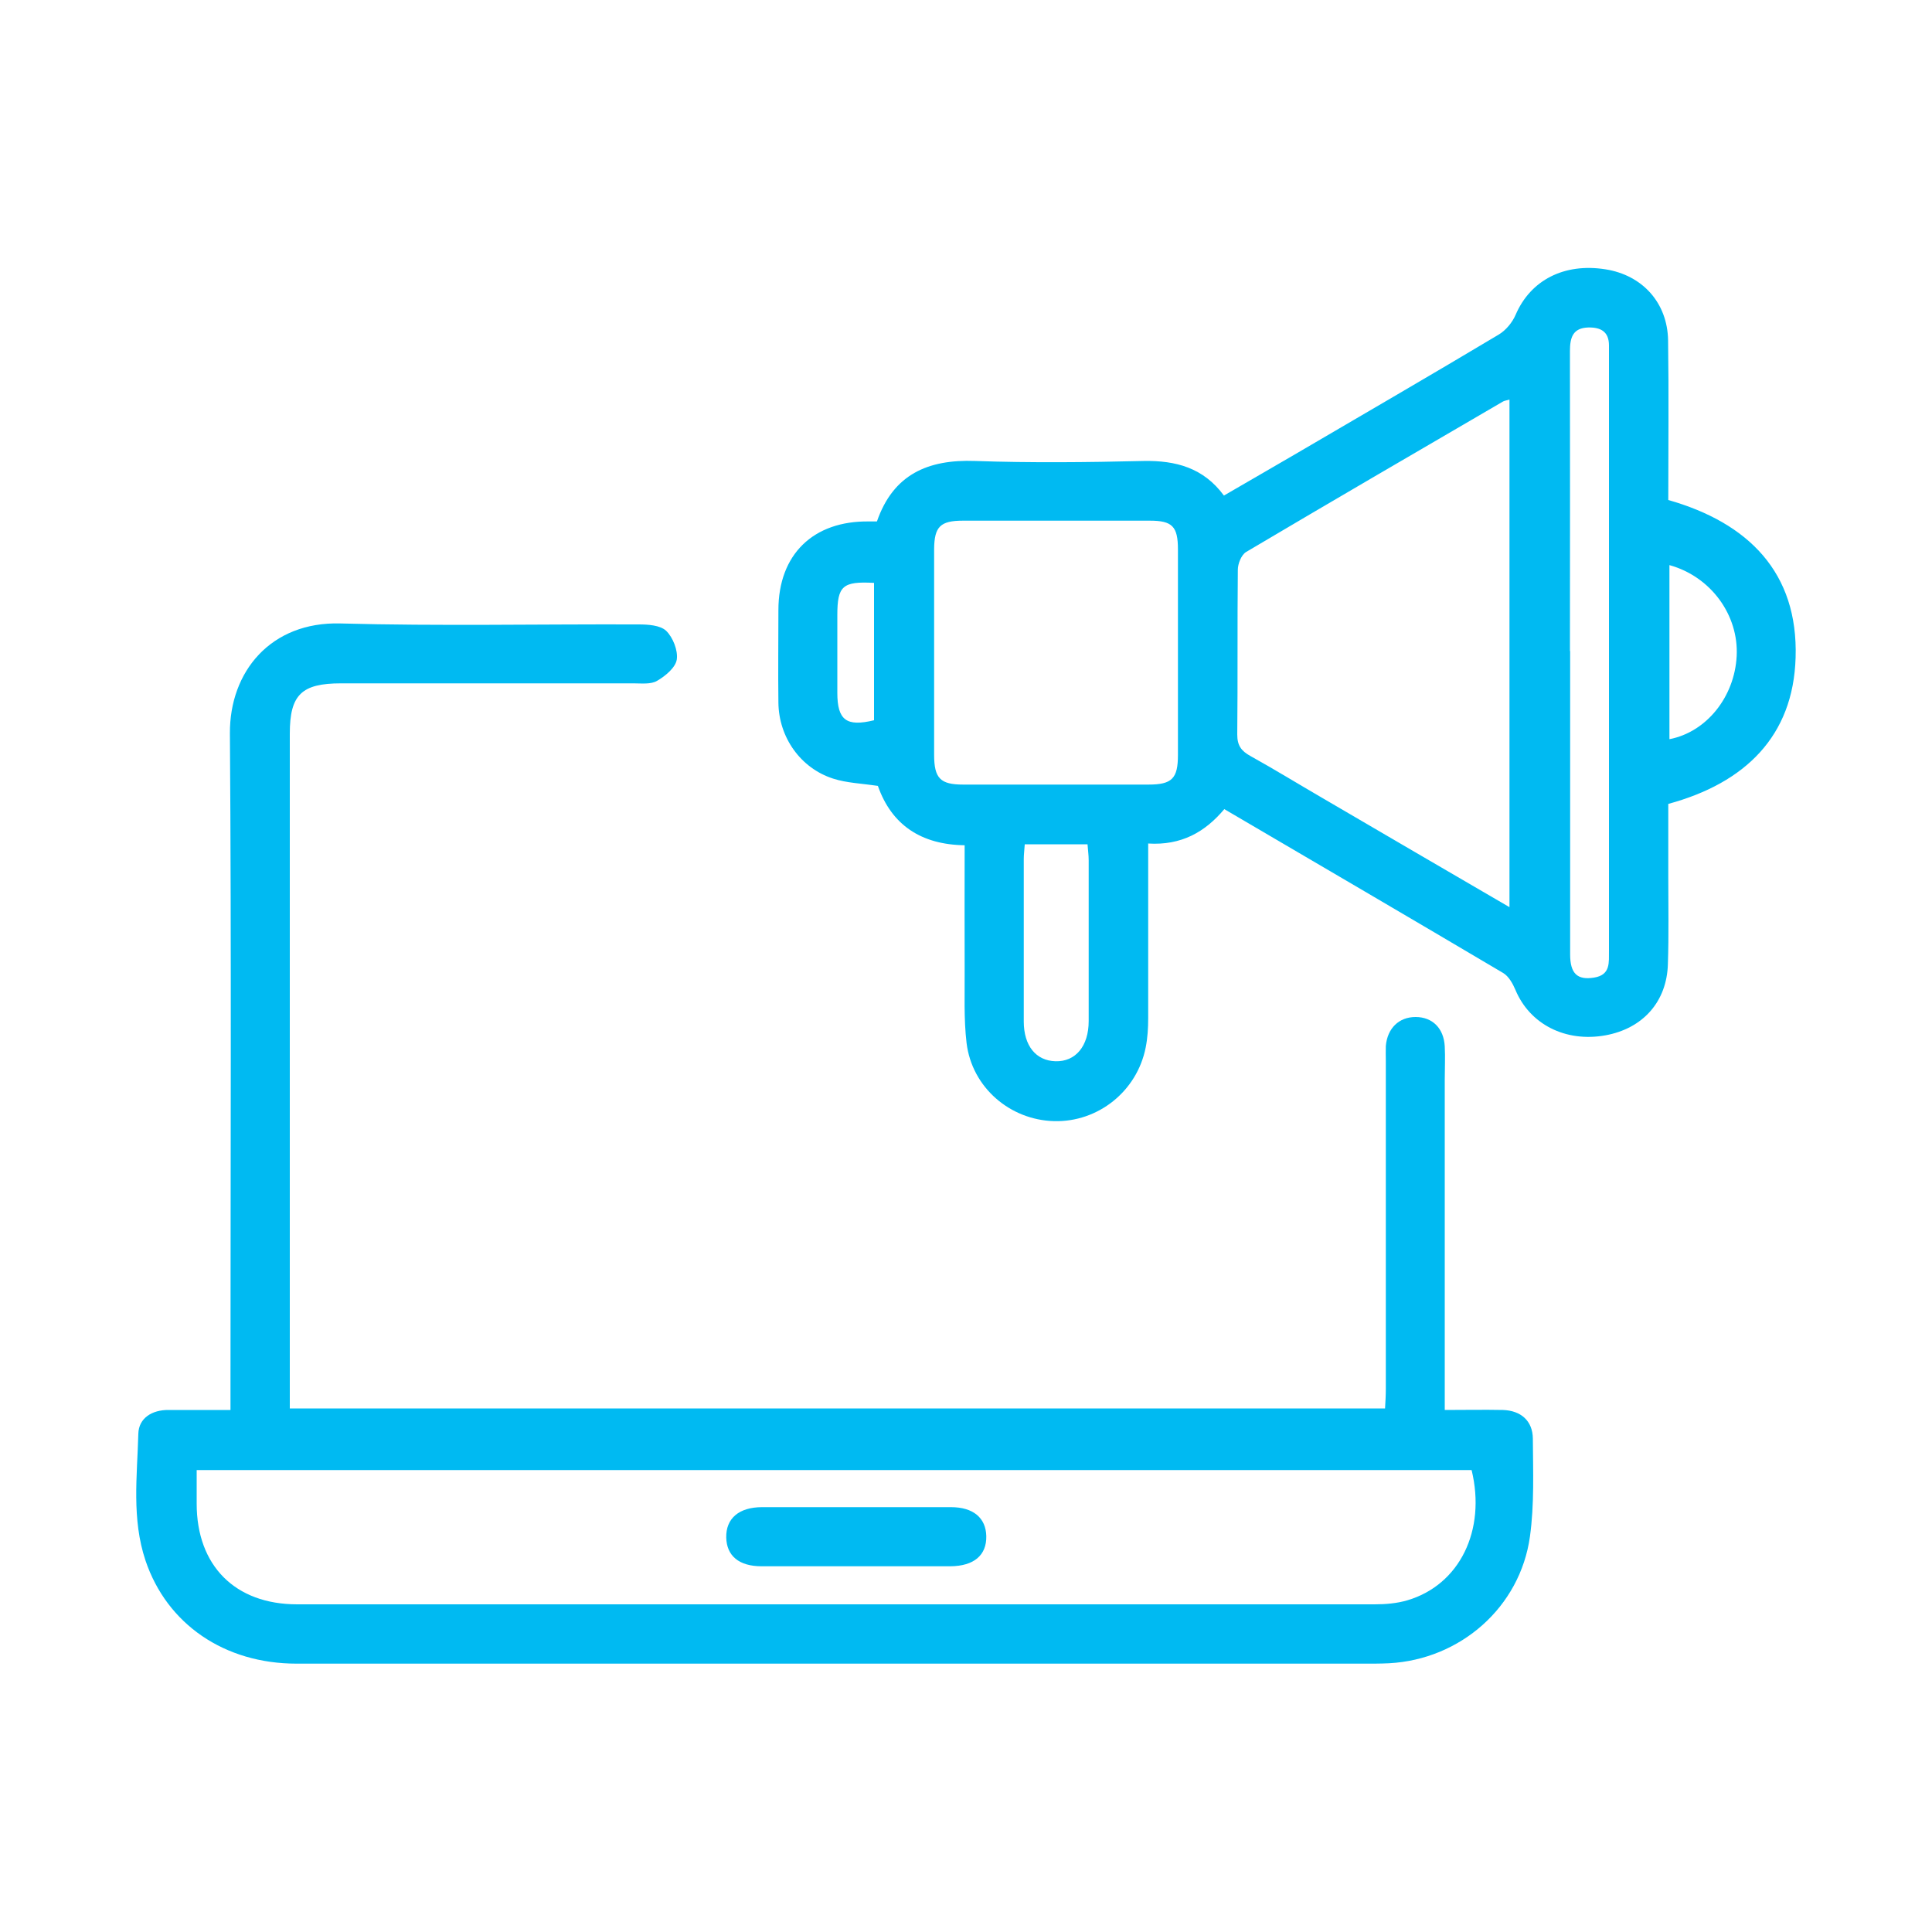
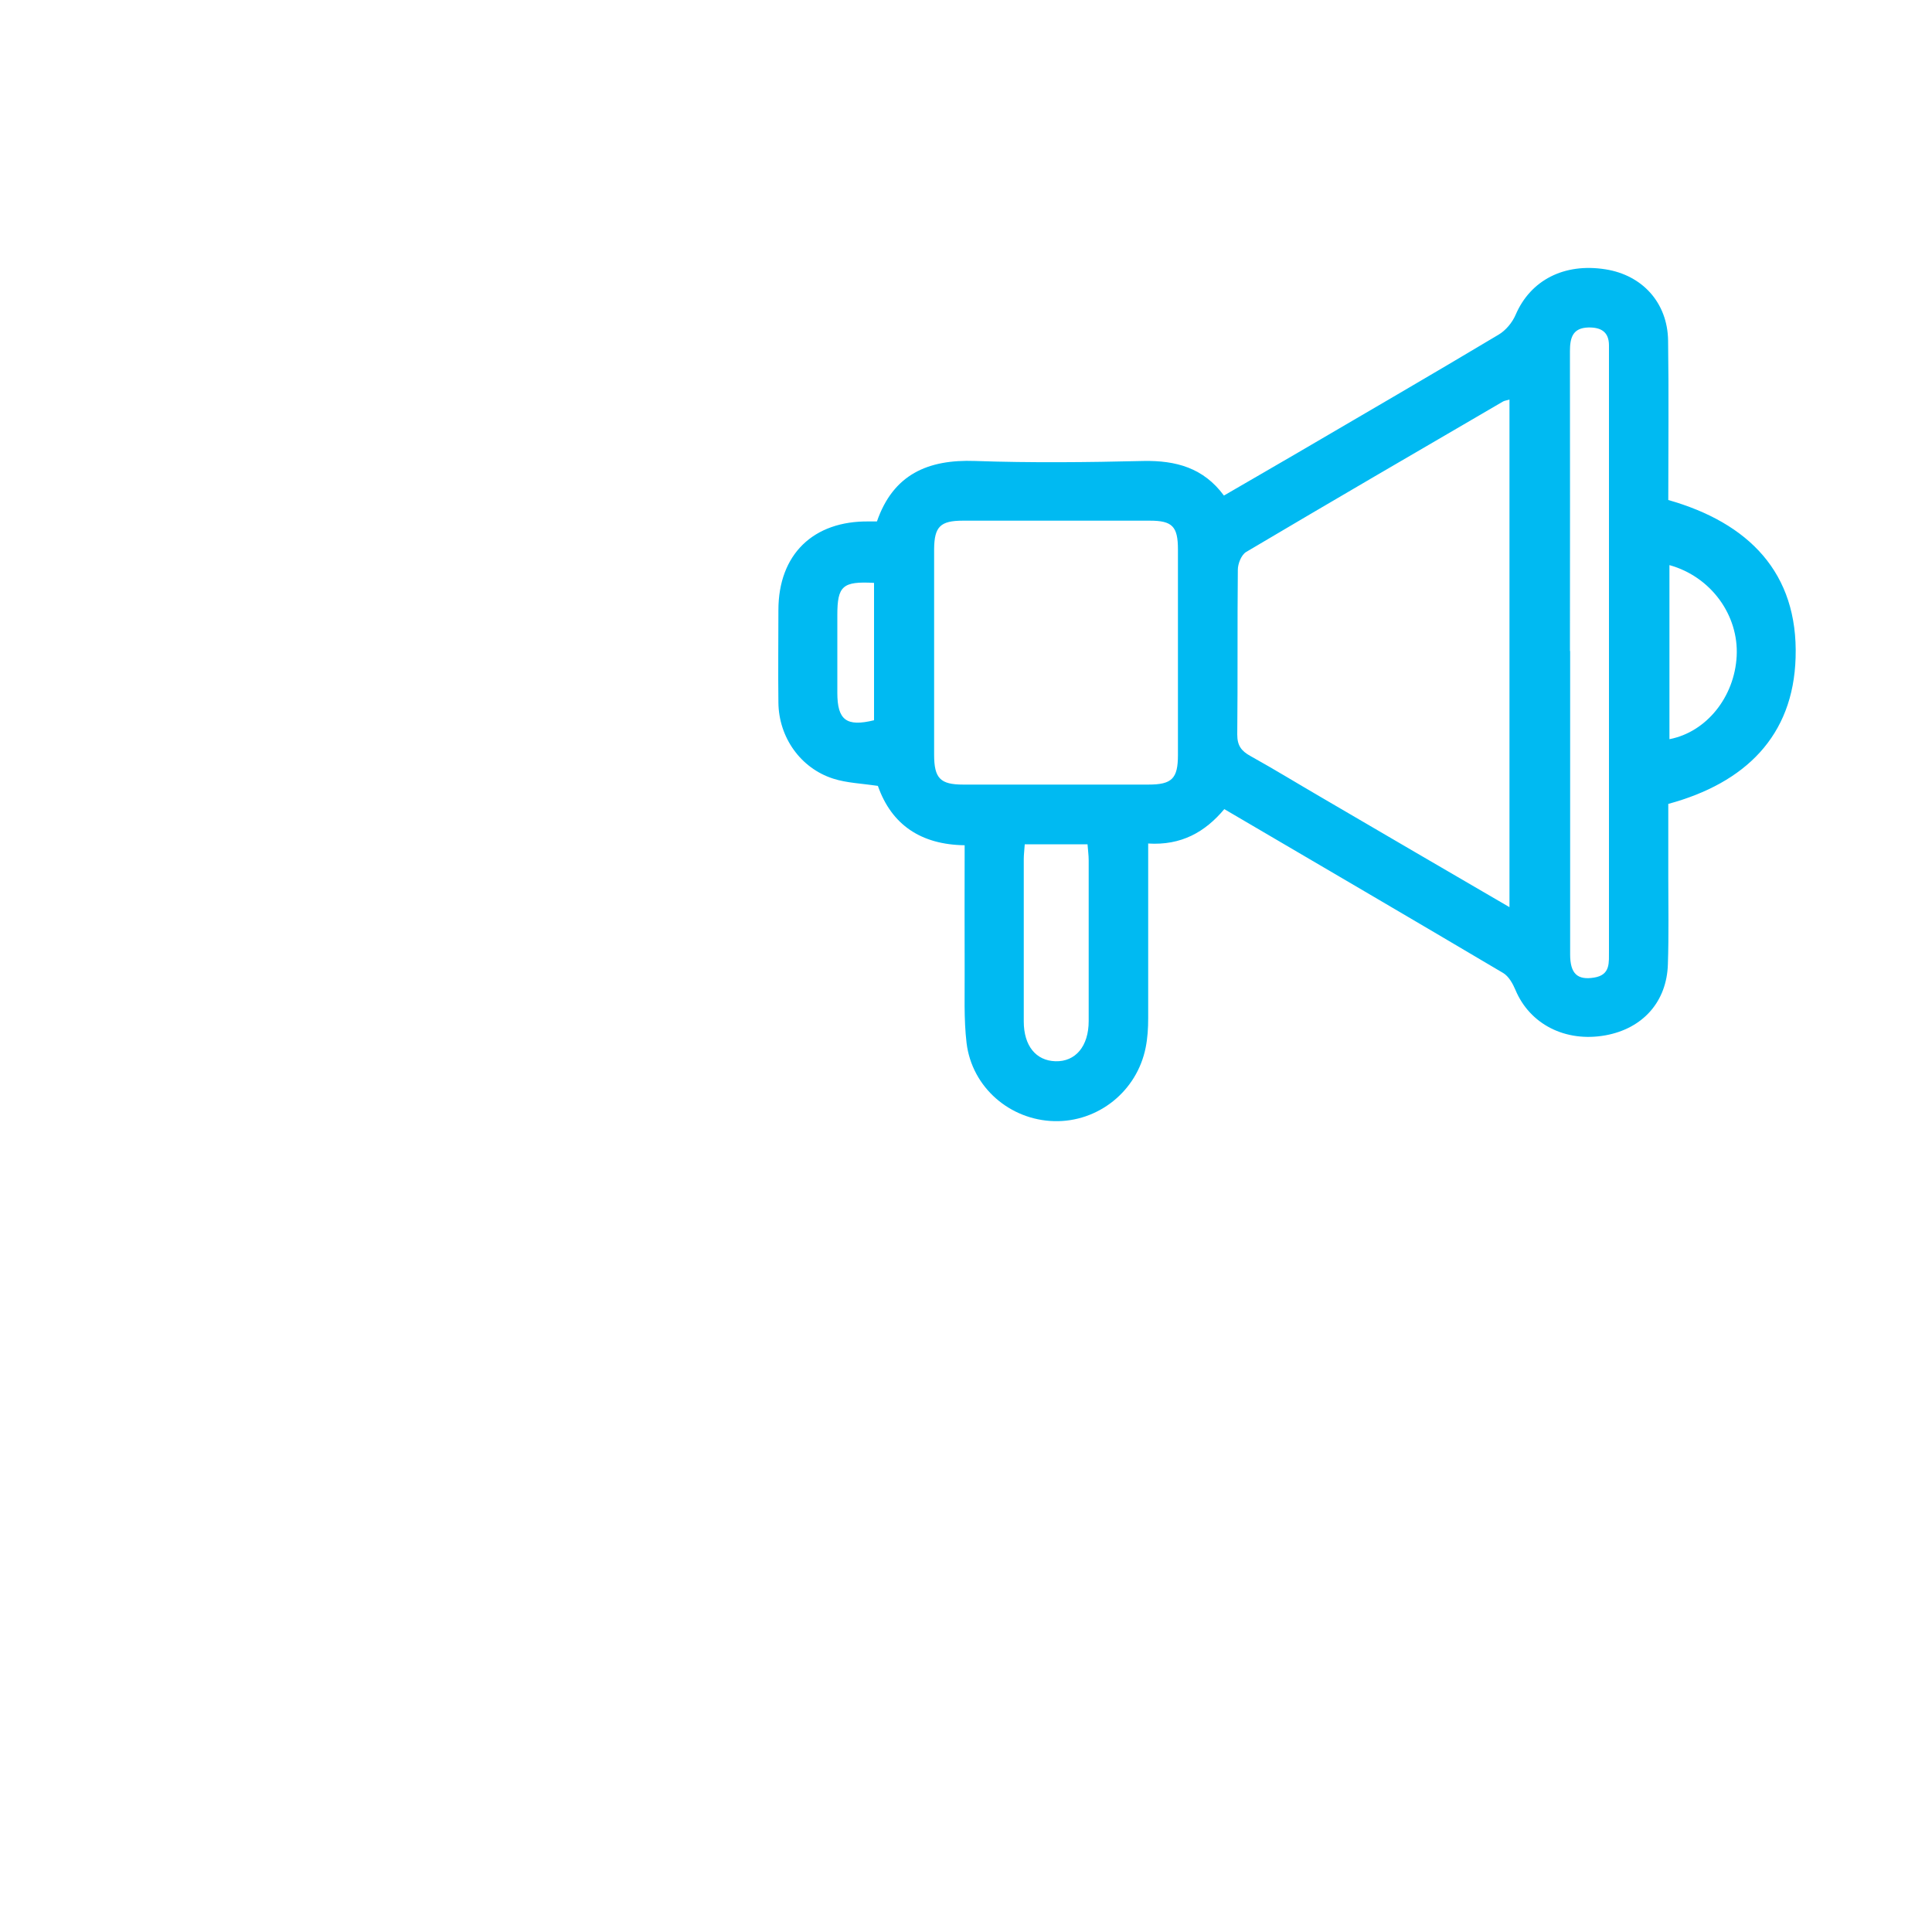
<svg xmlns="http://www.w3.org/2000/svg" id="Layer_1" data-name="Layer 1" viewBox="0 0 100 100">
  <defs>
    <style>
      .cls-1 {
        fill: #00baf2;
        stroke-width: 0px;
      }
    </style>
  </defs>
  <path class="cls-1" d="M59.43,43.68c0,3.09,0,6.06,0,9.02,0,.51-.03,1.02-.13,1.52-.45,2.27-2.47,3.87-4.74,3.81-2.29-.06-4.25-1.75-4.53-4.04-.15-1.26-.09-2.55-.1-3.83-.01-2.11,0-4.21,0-6.41-2.25-.03-3.78-1.05-4.49-3.07-.83-.13-1.61-.15-2.32-.38-1.68-.54-2.81-2.13-2.83-3.93-.02-1.6,0-3.19,0-4.79,0-2.88,1.8-4.63,4.69-4.59.13,0,.25,0,.41,0,.84-2.43,2.63-3.22,5.08-3.13,2.9.1,5.81.07,8.72,0,1.67-.03,3.1.35,4.16,1.79,1.27-.74,2.51-1.45,3.74-2.17,3.5-2.05,7-4.08,10.48-6.16.37-.22.71-.63.88-1.03.77-1.79,2.51-2.69,4.65-2.35,1.91.3,3.21,1.73,3.24,3.68.04,2.74.01,5.49.01,8.26,4.15,1.18,6.73,3.76,6.59,8.16-.12,4.06-2.61,6.49-6.59,7.57,0,1.25,0,2.51,0,3.78,0,1.5.03,3-.02,4.5-.05,1.96-1.3,3.35-3.24,3.7-2.07.37-3.91-.58-4.65-2.35-.14-.33-.35-.71-.64-.88-4.78-2.83-9.57-5.63-14.43-8.48-.99,1.18-2.22,1.89-3.95,1.78ZM78.13,46.97v-26.29c-.16.05-.26.06-.33.1-4.44,2.59-8.88,5.17-13.3,7.79-.25.15-.43.61-.43.92-.03,2.84,0,5.69-.03,8.53,0,.57.21.85.68,1.11,1.26.7,2.48,1.45,3.72,2.17,3.19,1.87,6.39,3.73,9.7,5.66ZM48.35,33.79c0,1.76,0,3.51,0,5.27,0,1.23.32,1.55,1.51,1.55,3.19,0,6.39,0,9.58,0,1.22,0,1.53-.31,1.53-1.53,0-3.55,0-7.09,0-10.64,0-1.19-.29-1.49-1.45-1.49-3.23,0-6.45,0-9.68,0-1.17,0-1.48.31-1.49,1.47,0,1.79,0,3.58,0,5.37ZM81.27,33.69c0,1.6,0,3.19,0,4.79,0,3.64,0,7.28,0,10.92,0,1,.38,1.34,1.24,1.2.87-.14.76-.8.77-1.4,0-10.28,0-20.56,0-30.84,0-.16,0-.32,0-.48,0-.71-.42-.94-1.06-.93-.82.02-.96.53-.96,1.23.01,5.17,0,10.34,0,15.52ZM53.04,43.71c-.02.31-.05.53-.05.75,0,2.8,0,5.61,0,8.41,0,1.26.63,2.03,1.64,2.06,1.04.03,1.72-.78,1.72-2.08,0-2.77,0-5.54,0-8.32,0-.27-.04-.54-.06-.83h-3.25ZM86.41,29.25v9.01c1.92-.37,3.37-2.19,3.48-4.3.11-2.11-1.32-4.11-3.48-4.71ZM45.24,30.17c-1.63-.09-1.9.16-1.9,1.67,0,1.34,0,2.68,0,4.02,0,1.41.47,1.77,1.9,1.42v-7.1Z" />
-   <path class="cls-1" d="M11.93,72.98c0-.52,0-.9,0-1.28,0-11.25.05-22.5-.03-33.74-.02-3.2,2.12-5.79,5.72-5.69,5.14.14,10.29.03,15.43.05.49,0,1.12.04,1.43.33.35.34.62,1.02.55,1.49-.07.42-.59.85-1.02,1.1-.32.19-.81.13-1.22.13-5.05,0-10.1,0-15.14,0-2.04,0-2.65.59-2.65,2.6,0,11.31,0,22.62,0,33.93,0,.31,0,.62,0,1h56.69c.02-.35.04-.68.04-1.02,0-5.66,0-11.31,0-16.97,0-.26-.01-.51,0-.77.08-.92.68-1.5,1.54-1.5.87,0,1.46.58,1.51,1.52.03.57,0,1.15,0,1.73,0,5.3,0,10.61,0,15.91v1.18c1.05,0,2.03-.02,3.01,0,.93.03,1.54.56,1.55,1.48.01,1.69.08,3.4-.15,5.07-.51,3.66-3.6,6.36-7.29,6.56-.26.01-.51.02-.77.02-18.59,0-37.19,0-55.78,0-3.73,0-6.71-2.04-7.82-5.34-.72-2.15-.43-4.37-.37-6.56.02-.81.71-1.24,1.57-1.23,1.02,0,2.03,0,3.19,0ZM10.18,76.09c0,.61,0,1.18,0,1.74,0,3.21,1.99,5.21,5.2,5.21,18.59,0,37.18,0,55.77,0,.57,0,1.16-.05,1.7-.21,2.7-.8,4.08-3.62,3.32-6.74H10.18Z" />
-   <path class="cls-1" d="M44.3,81.07c-1.63,0-3.26,0-4.88,0-1.17,0-1.81-.54-1.83-1.49-.02-.98.65-1.57,1.86-1.57,3.26,0,6.51,0,9.77,0,1.16,0,1.81.56,1.83,1.5.02.99-.64,1.55-1.86,1.56-1.63,0-3.26,0-4.88,0Z" />
</svg>